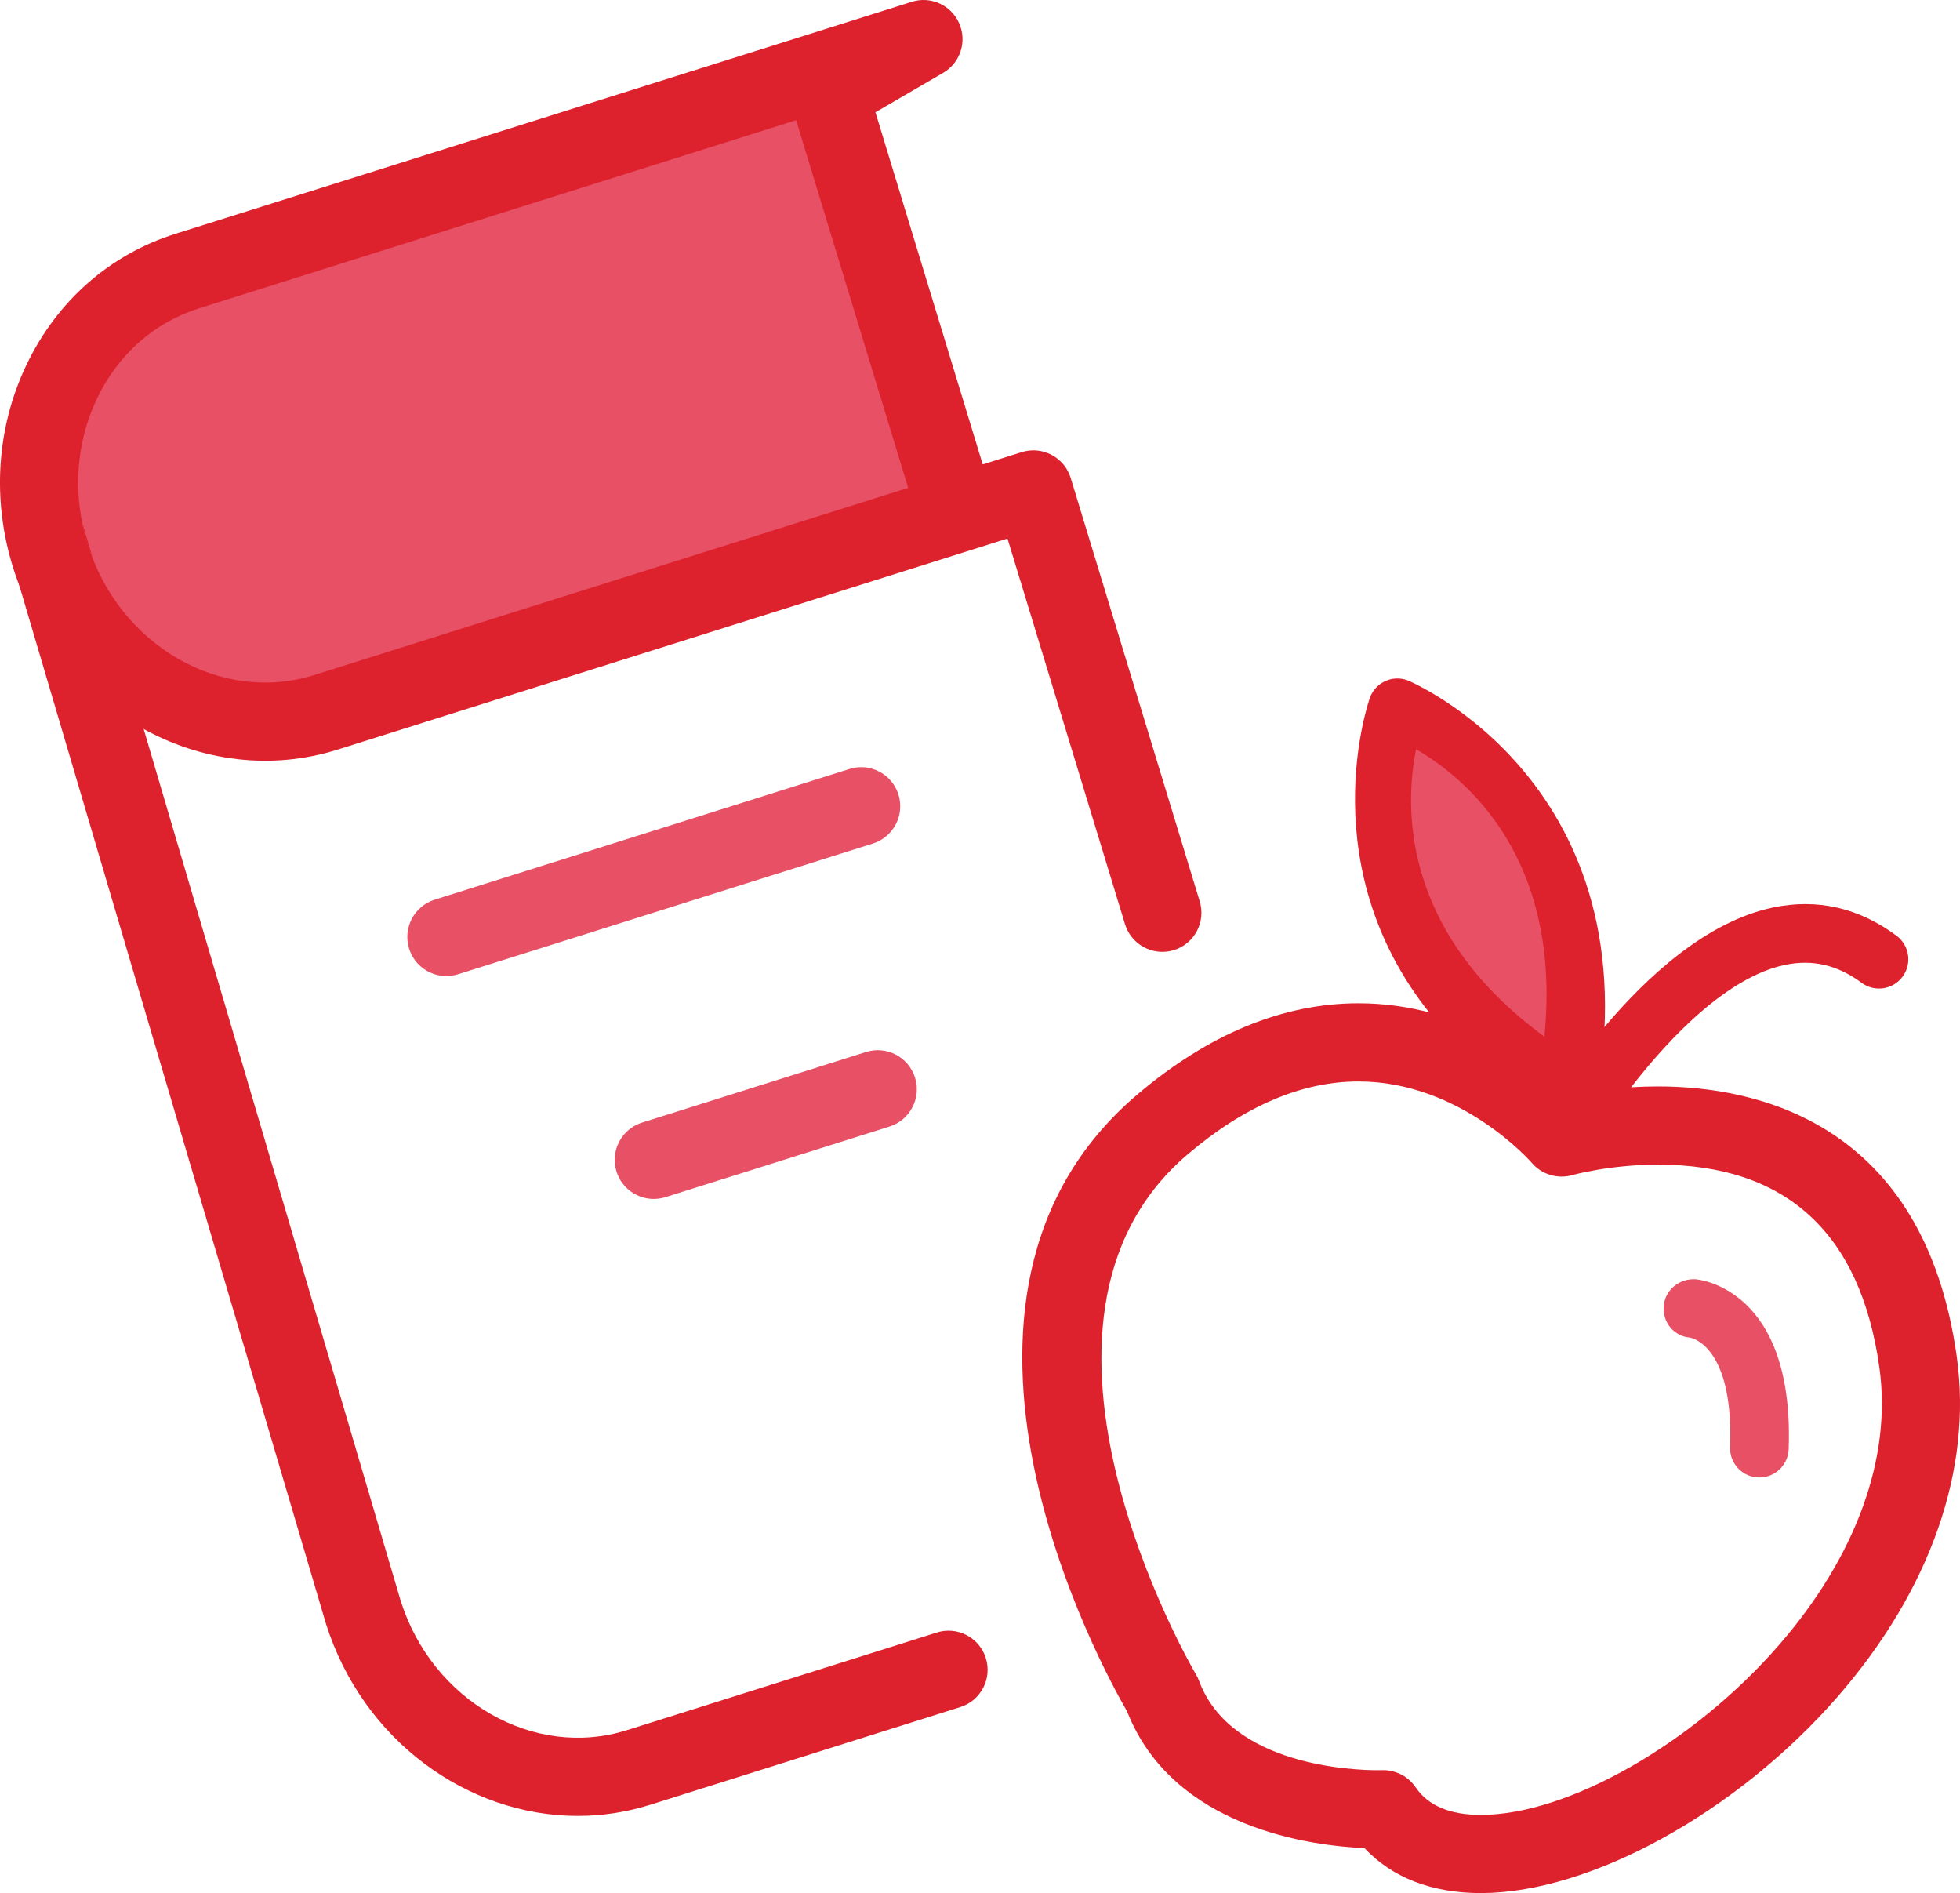
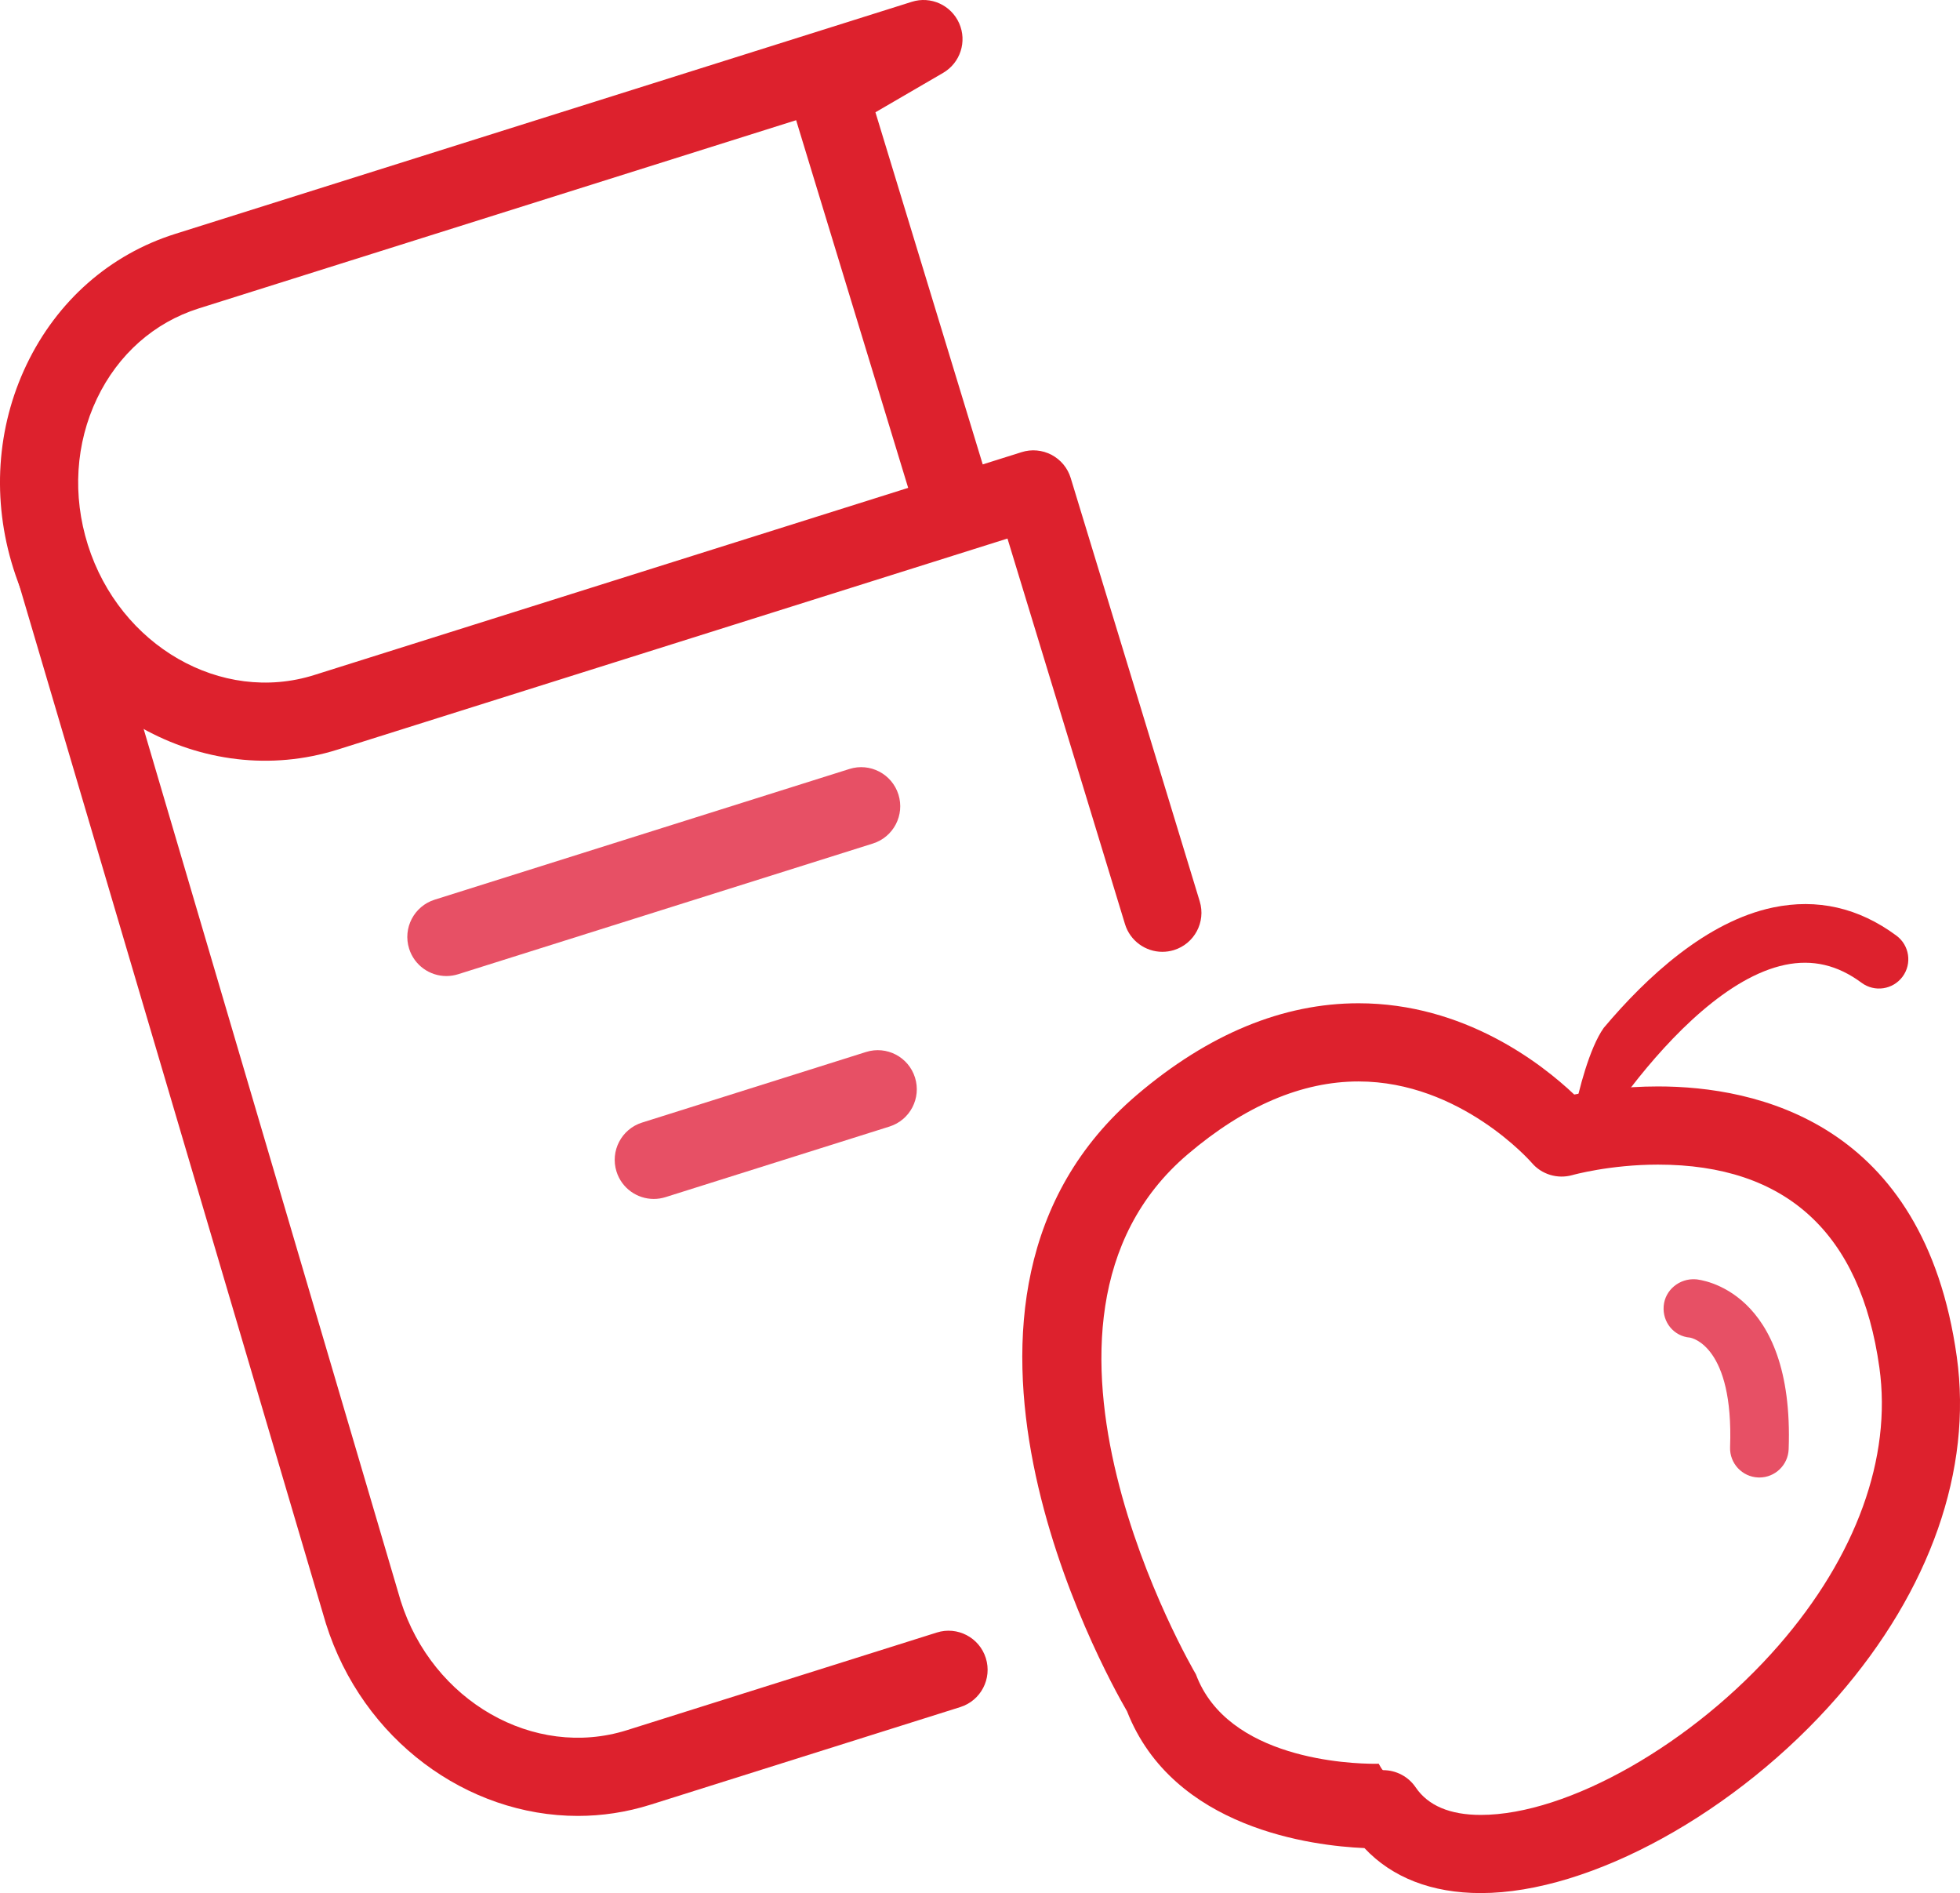
<svg xmlns="http://www.w3.org/2000/svg" version="1.1" id="Layer_1" x="0px" y="0px" width="100.327px" height="96.88px" viewBox="0 0 100.327 96.88" enable-background="new 0 0 100.327 96.88" xml:space="preserve">
-   <path fill="none" stroke="#DD212D" stroke-width="4" stroke-linecap="round" stroke-miterlimit="10" d="M42.436,3.524" />
-   <path fill="#E75065" d="M42.436,3.524L6.861,14.599c0,0-5.596,3.068-4.596,13.065s12.346,9.601,12.596,9.018L49.174,25.83  L42.436,3.524z" />
  <path fill="none" stroke="#DD212D" stroke-width="4" stroke-linecap="round" stroke-miterlimit="10" d="M2.265,27.218" />
  <path fill="#DD212D" d="M59.497,48.71c-0.856,0-1.649-0.556-1.912-1.418L51.57,27.56l-34.284,10.8  c-6.866,2.162-14.312-2-16.604-9.273c-1.103-3.501-0.863-7.201,0.675-10.42c1.561-3.265,4.265-5.644,7.614-6.698L46.668,0.094  c0.971-0.31,2.018,0.167,2.43,1.099c0.412,0.933,0.058,2.024-0.823,2.537l-3.464,2.016l5.492,18.02l1.991-0.627  c0.509-0.162,1.06-0.11,1.533,0.138c0.472,0.249,0.825,0.676,0.98,1.187l6.604,21.664c0.322,1.057-0.273,2.174-1.33,2.496  C59.887,48.682,59.69,48.71,59.497,48.71z M40.752,6.151l-30.579,9.633c-2.28,0.718-4.129,2.354-5.206,4.608  c-1.1,2.301-1.267,4.961-0.47,7.492c1.632,5.171,6.833,8.16,11.588,6.661l30.402-9.578L40.752,6.151z" />
-   <path fill="#DD212D" d="M75.797,96.88c-2.502,0-4.538-0.792-5.955-2.303c-2.629-0.112-9.791-0.981-12.152-6.999  c-1.205-2.075-11.747-21.121,0.513-31.553c3.651-3.106,7.465-4.682,11.336-4.682c5.41,0,9.367,3.086,11.042,4.671  c0.993-0.193,2.52-0.415,4.289-0.415c4.99,0,13.613,1.798,15.293,13.838c0.806,5.769-1.358,11.942-6.093,17.384  C88.918,92.743,81.405,96.879,75.8,96.88C75.799,96.88,75.798,96.88,75.797,96.88z M70.802,90.589c0.663,0,1.288,0.328,1.661,0.879  c0.634,0.937,1.756,1.412,3.334,1.412c0.001,0,0.001,0,0.002,0c4.461-0.001,10.876-3.653,15.253-8.684  c3.963-4.556,5.792-9.601,5.149-14.206C95.238,63.096,91.426,59.6,84.869,59.6c-2.465,0-4.368,0.531-4.387,0.537  c-0.756,0.212-1.571-0.032-2.078-0.632c-0.031-0.036-3.634-4.161-8.866-4.161c-2.895,0-5.837,1.254-8.744,3.729  c-10.125,8.615,0.314,26.433,0.421,26.611c0.062,0.104,0.116,0.216,0.158,0.33c1.617,4.358,7.91,4.579,9.155,4.579l0.202-0.003  C70.754,90.59,70.778,90.589,70.802,90.589z" />
+   <path fill="#DD212D" d="M75.797,96.88c-2.502,0-4.538-0.792-5.955-2.303c-2.629-0.112-9.791-0.981-12.152-6.999  c-1.205-2.075-11.747-21.121,0.513-31.553c3.651-3.106,7.465-4.682,11.336-4.682c5.41,0,9.367,3.086,11.042,4.671  c0.993-0.193,2.52-0.415,4.289-0.415c4.99,0,13.613,1.798,15.293,13.838c0.806,5.769-1.358,11.942-6.093,17.384  C88.918,92.743,81.405,96.879,75.8,96.88C75.799,96.88,75.798,96.88,75.797,96.88z M70.802,90.589c0.663,0,1.288,0.328,1.661,0.879  c0.634,0.937,1.756,1.412,3.334,1.412c0.001,0,0.001,0,0.002,0c4.461-0.001,10.876-3.653,15.253-8.684  c3.963-4.556,5.792-9.601,5.149-14.206C95.238,63.096,91.426,59.6,84.869,59.6c-2.465,0-4.368,0.531-4.387,0.537  c-0.756,0.212-1.571-0.032-2.078-0.632c-0.031-0.036-3.634-4.161-8.866-4.161c-2.895,0-5.837,1.254-8.744,3.729  c-10.125,8.615,0.314,26.433,0.421,26.611c1.617,4.358,7.91,4.579,9.155,4.579l0.202-0.003  C70.754,90.59,70.778,90.589,70.802,90.589z" />
  <path fill="#E75065" d="M90.058,75.612c-0.019,0-0.037,0-0.056-0.001c-0.828-0.03-1.475-0.726-1.444-1.554  c0.188-5.172-1.962-5.589-2.053-5.604c-0.826-0.067-1.413-0.788-1.346-1.614c0.066-0.825,0.812-1.431,1.645-1.37  c0.206,0.017,5.051,0.506,4.752,8.697C91.526,74.976,90.86,75.612,90.058,75.612z" />
  <path fill="#E75065" d="M22.848,49.95c-0.85,0-1.638-0.547-1.906-1.4c-0.332-1.053,0.253-2.176,1.307-2.508l21.231-6.689  c1.051-0.333,2.177,0.253,2.508,1.307c0.332,1.053-0.253,2.176-1.307,2.508l-21.231,6.689C23.25,49.919,23.047,49.95,22.848,49.95z" />
  <path fill="#E75065" d="M33.464,61.357c-0.85,0-1.638-0.546-1.906-1.399c-0.332-1.054,0.253-2.177,1.306-2.509l11.463-3.612  c1.055-0.334,2.178,0.252,2.509,1.306c0.332,1.054-0.253,2.177-1.306,2.509l-11.463,3.612  C33.866,61.327,33.663,61.357,33.464,61.357z" />
  <g>
-     <path fill="#DD212D" d="M4.75,28.571l-0.536-1.812c0.076,0.377,0.166,0.753,0.283,1.126C4.571,28.12,4.661,28.345,4.75,28.571z" />
    <path fill="#DD212D" d="M47.953,83.546l-15.868,4.999c-4.757,1.494-9.958-1.489-11.577-6.627L6.236,33.517   c-2.843-1.571-3.688-2.125-5.309-3.766l15.755,53.335c1.882,5.972,7.239,9.845,12.895,9.845c1.232,0,2.48-0.185,3.709-0.571   l15.868-4.999c1.054-0.332,1.639-1.455,1.307-2.508C50.13,83.799,49.003,83.213,47.953,83.546z" />
  </g>
-   <path fill="#E75065" d="M72.291,37.6c-0.584,2.899-1.554,10.709,6.825,16.021C81.154,44.392,74.85,39.083,72.291,37.6z" />
-   <path fill="#DD212D" d="M80.275,56.225c0.312-0.061,0.996,0.268,1.403,0.209c3.054-16.306-9.519-21.579-9.646-21.624  c-0.756-0.271-1.588,0.103-1.892,0.845c-0.041,0.103-3.169,8.863,3.388,16.612C76.969,53.216,79.027,55.044,80.275,56.225z   M72.485,38.342c2.56,1.483,7.476,5.564,6.568,14.71C71.683,47.651,71.901,41.242,72.485,38.342z" />
  <g>
    <path fill="#DD212D" d="M80.58,56.015c-0.176-0.167-0.384-0.353-0.609-0.547C80.195,55.663,80.404,55.849,80.58,56.015z" />
    <path fill="#DD212D" d="M97.075,47.884c-1.931-1.432-4.059-1.916-6.321-1.442c-3.395,0.712-6.46,3.542-8.662,6.159   c-0.729,1.02-1.299,3.239-1.512,4.374c0.538-0.076,2.365-0.534,2.909-1.329c2.042-2.643,4.987-5.663,7.884-6.269   c1.409-0.293,2.688,0.007,3.915,0.917c0.665,0.494,1.604,0.354,2.099-0.312C97.88,49.318,97.74,48.378,97.075,47.884z" />
  </g>
</svg>